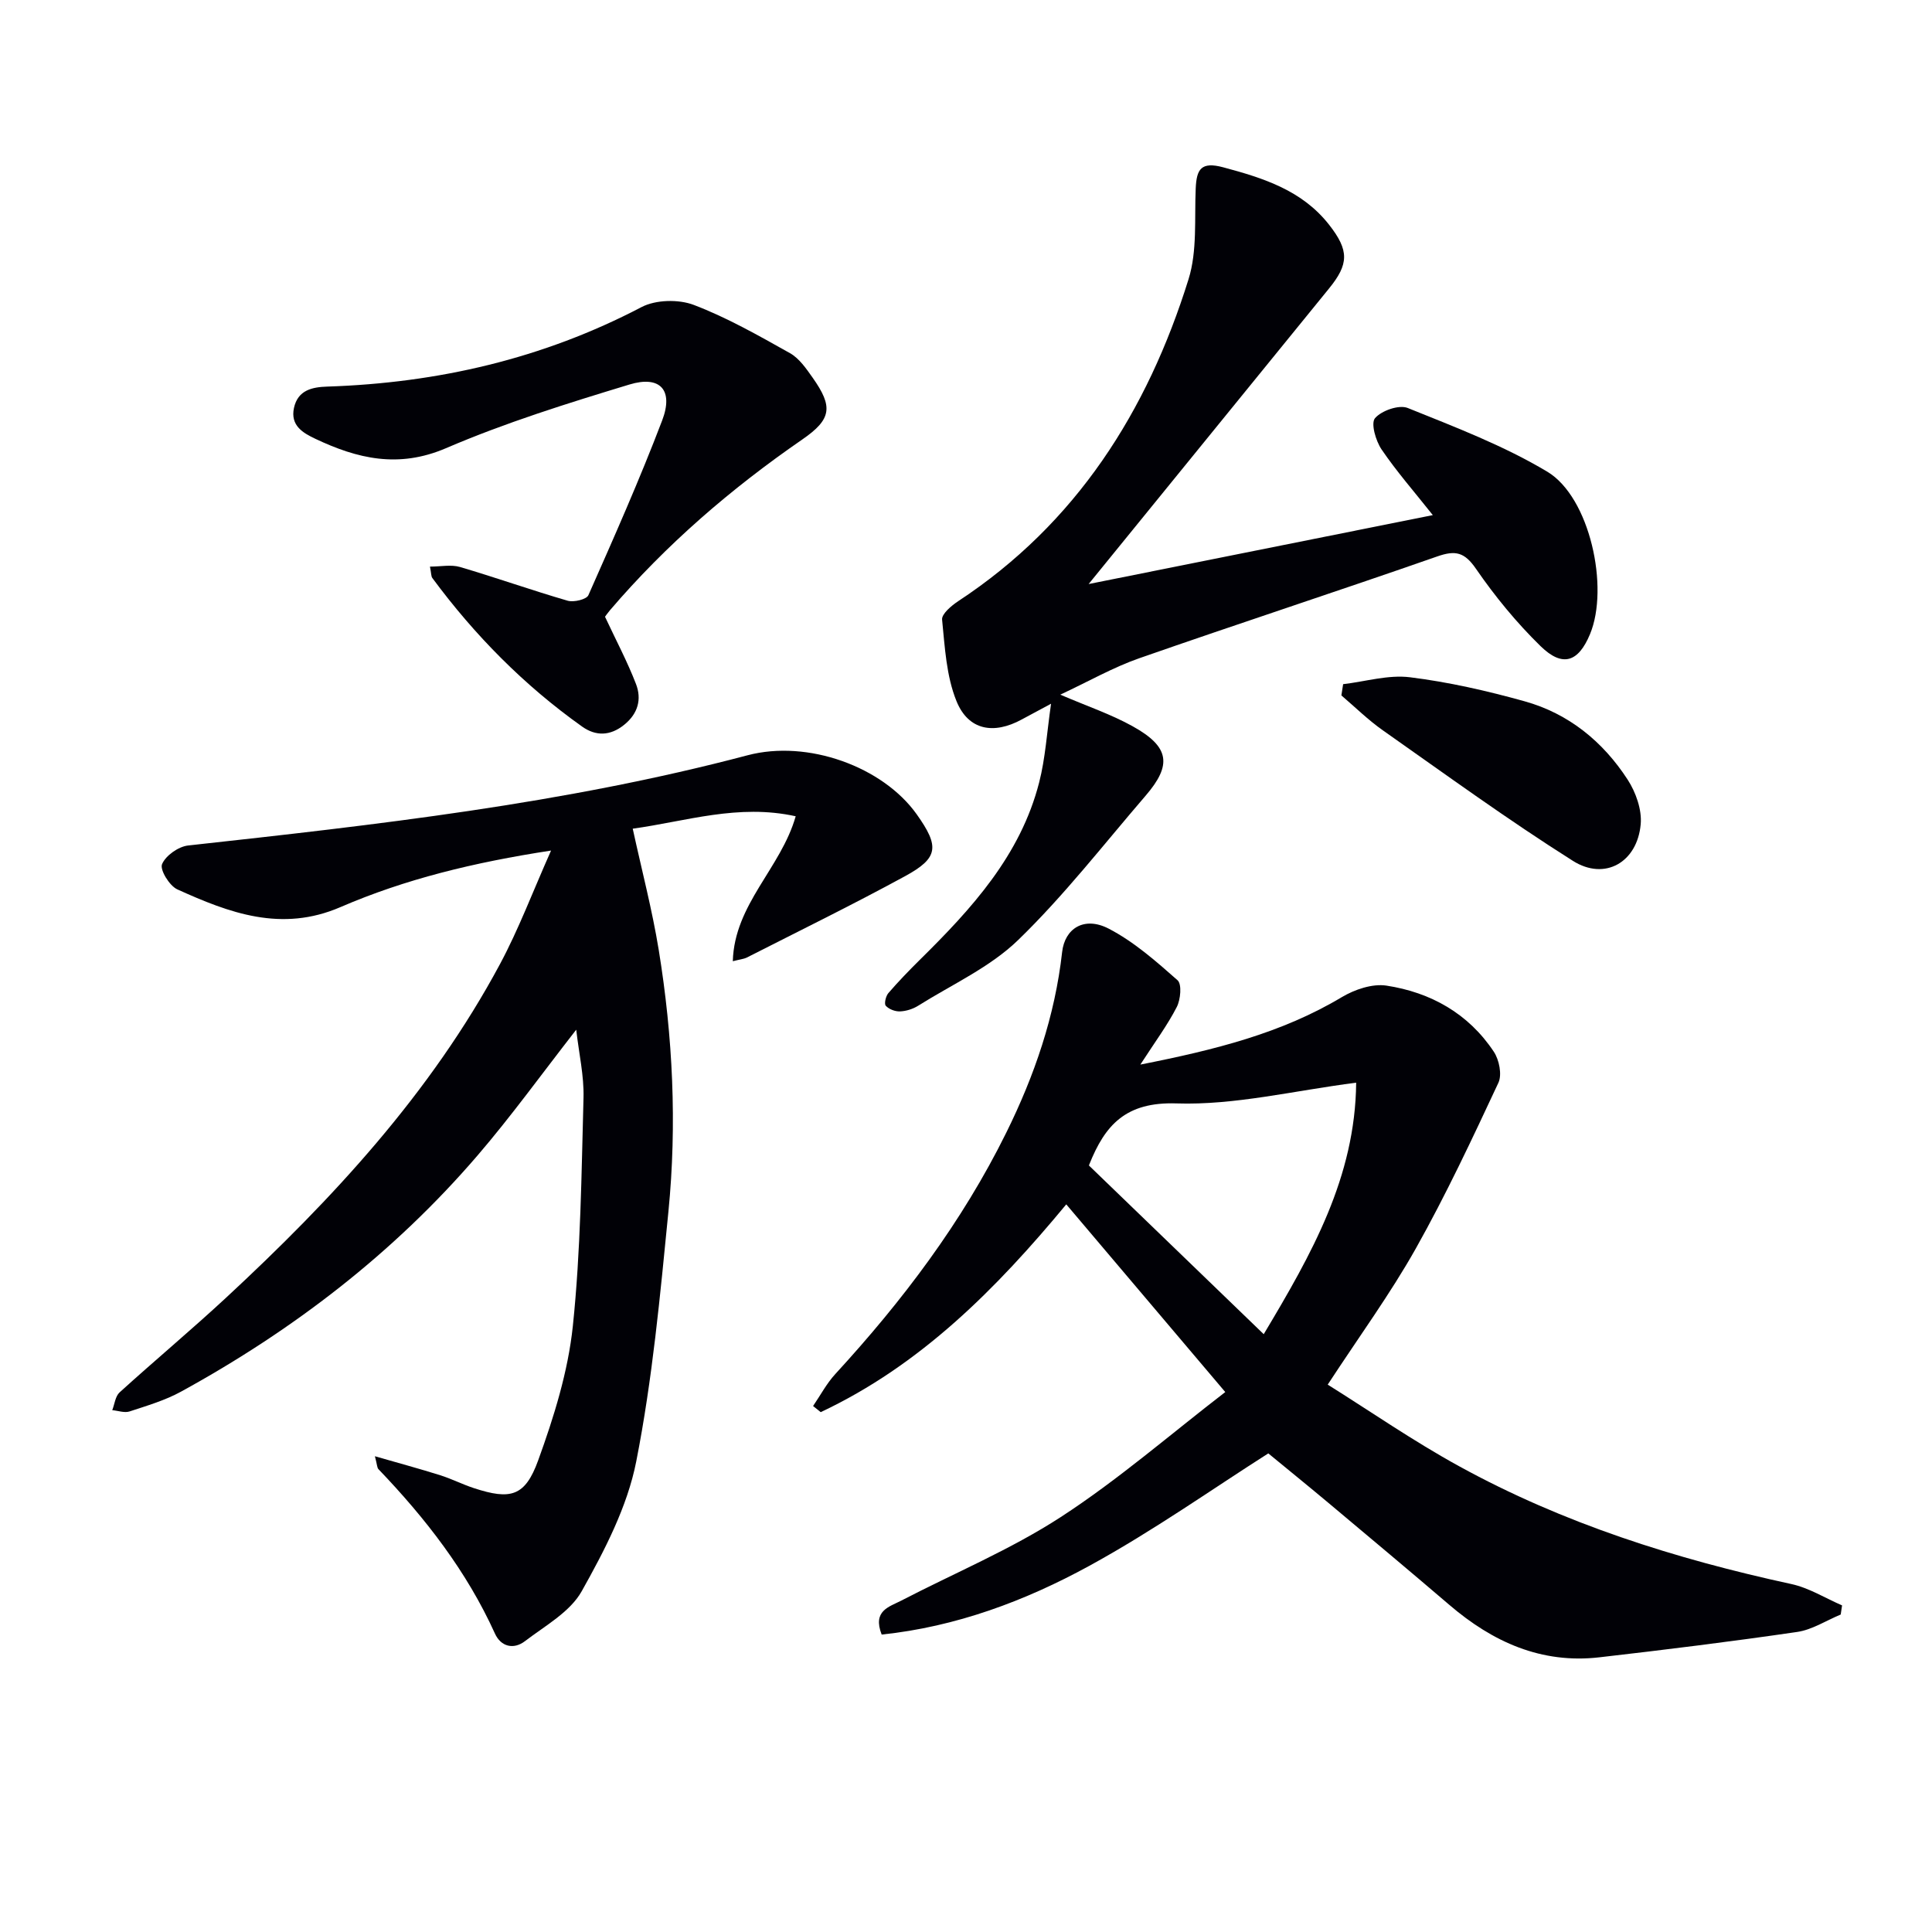
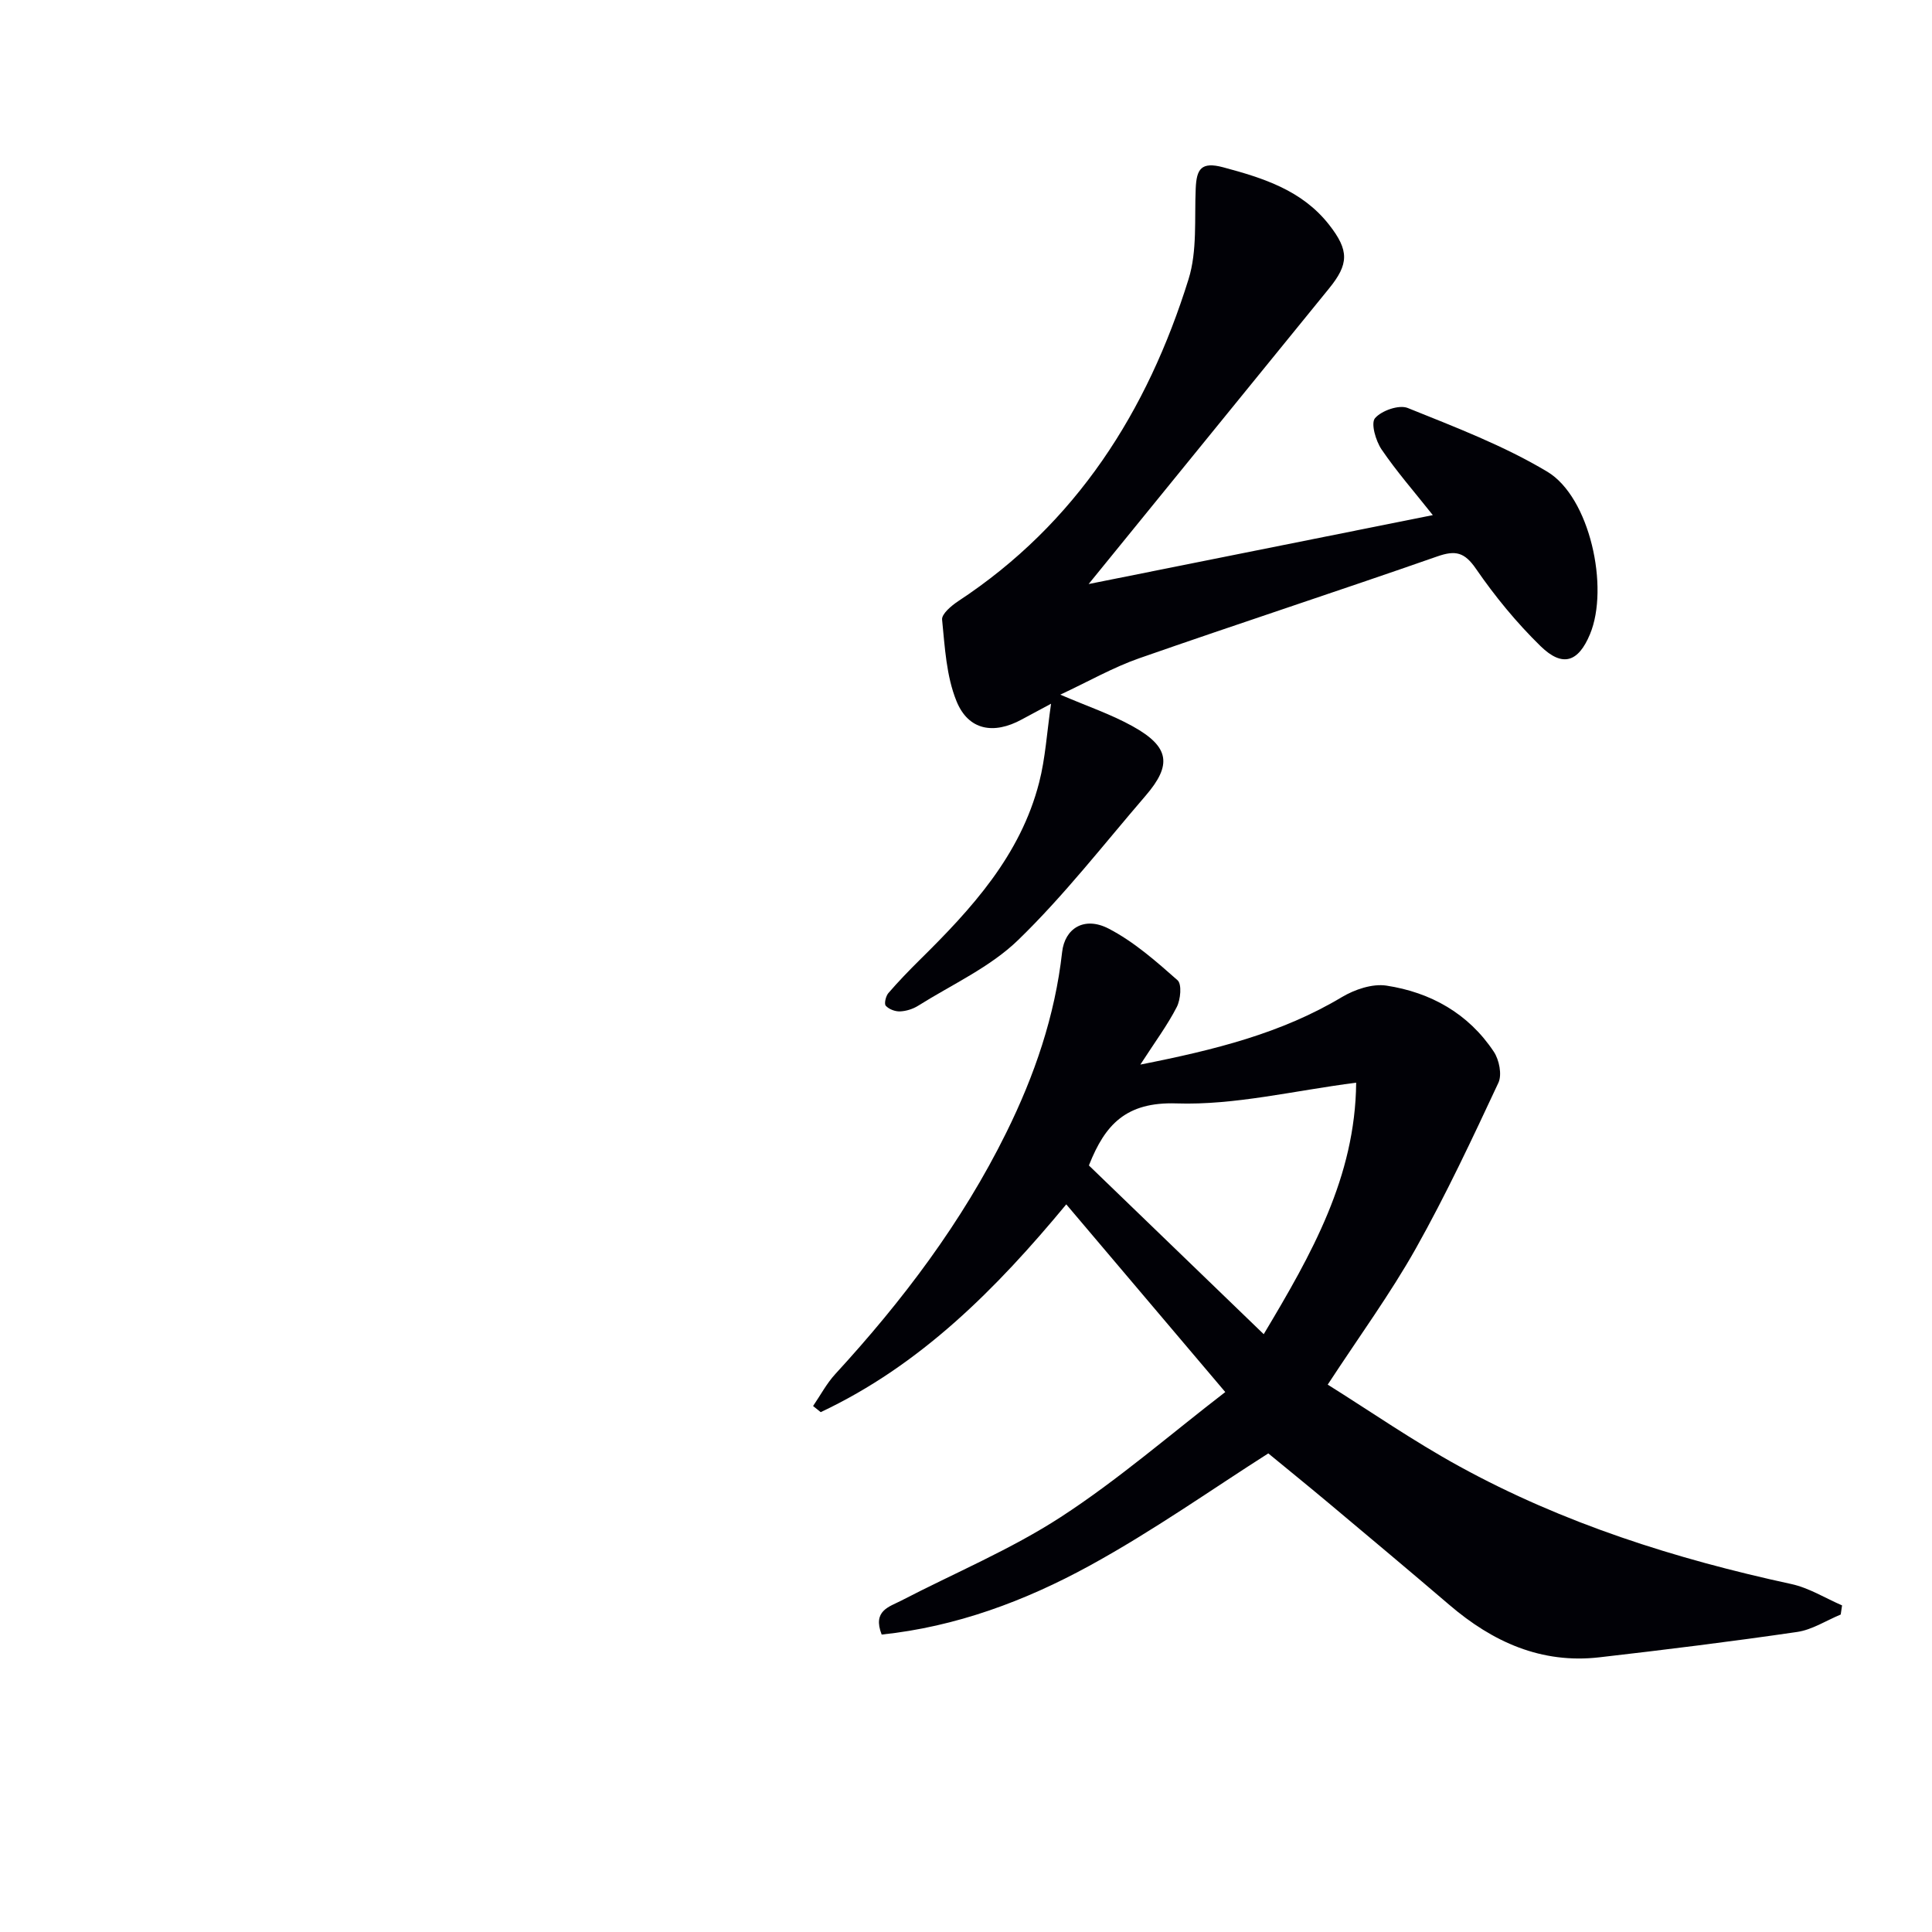
<svg xmlns="http://www.w3.org/2000/svg" enable-background="new 0 0 400 400" viewBox="0 0 400 400">
  <path d="m220.76 249.35c-14.47 17.47-30.16 33.29-50.84 43.02-.53-.42-1.05-.84-1.58-1.27 1.52-2.22 2.8-4.66 4.6-6.62 13.92-15.15 26.23-31.42 35.38-49.94 5.86-11.85 10.1-24.19 11.58-37.41.55-4.95 4.61-7.48 9.65-4.86 5.21 2.7 9.8 6.75 14.25 10.68.92.81.63 4-.16 5.54-1.93 3.76-4.48 7.19-7.54 11.92 15.51-3.06 29.23-6.5 41.72-13.97 2.65-1.58 6.31-2.82 9.22-2.38 9.17 1.4 16.99 5.78 22.24 13.69 1.11 1.67 1.73 4.75.95 6.42-5.41 11.57-10.84 23.17-17.09 34.3-5.28 9.39-11.68 18.15-18.25 28.2 8.74 5.47 17.71 11.69 27.23 16.91 21.56 11.84 44.78 19.18 68.76 24.38 3.65.79 7.01 2.91 10.5 4.42-.09.63-.18 1.26-.28 1.89-3 1.24-5.91 3.16-9.03 3.61-13.61 1.99-27.27 3.68-40.94 5.25-12.03 1.38-22.09-3.18-31.05-10.85-8.22-7.03-16.51-13.97-24.8-20.92-4.33-3.63-8.73-7.19-12.69-10.45-11.31 7.18-23.75 16-37.04 23.27-13.34 7.3-27.65 12.63-43.01 14.24-1.93-4.94 1.54-5.73 4.04-7.02 11.04-5.73 22.66-10.57 33.04-17.31 11.9-7.73 22.7-17.14 34.06-25.88-11.48-13.55-22-25.98-32.92-38.86zm4.7-8.04c12.17 11.75 23.94 23.11 36.18 34.92 9.96-16.66 18.95-32.51 19.14-52.07-12.89 1.64-25.1 4.69-37.2 4.29-10.52-.35-14.8 4.49-18.05 12.63-.06.15-.09.31-.07.23z" fill="#010106" />
-   <path d="m151.72 199.01c.33-11.82 9.95-19.24 13.02-30.01-11.91-2.63-22.7 1.05-33.74 2.57 1.89 8.68 4.03 16.81 5.38 25.08 2.92 17.96 3.8 36.09 2.01 54.19-1.71 17.32-3.31 34.73-6.67 51.77-1.84 9.35-6.55 18.39-11.28 26.83-2.41 4.31-7.59 7.16-11.76 10.35-2.33 1.78-4.97 1.16-6.21-1.58-5.85-12.91-14.39-23.88-24.12-34.04-.29-.3-.26-.91-.73-2.67 5 1.44 9.3 2.6 13.55 3.94 2.37.75 4.61 1.9 6.97 2.67 7.54 2.46 10.56 1.76 13.28-5.75 3.26-8.98 6.19-18.38 7.18-27.81 1.64-15.67 1.78-31.51 2.21-47.29.12-4.53-.94-9.09-1.51-14.07-7.13 9.14-13.44 17.9-20.45 26.06-17.32 20.16-38.11 36.12-61.36 48.87-3.31 1.82-7.04 2.91-10.65 4.1-1.06.35-2.39-.15-3.6-.26.49-1.25.63-2.87 1.52-3.68 7.27-6.6 14.81-12.9 22.01-19.57 22.06-20.45 42.4-42.36 56.75-69.11 3.86-7.2 6.75-14.92 10.57-23.5-16.1 2.47-30.23 5.93-43.61 11.71-12.2 5.27-23 1.21-33.78-3.68-1.62-.74-3.64-4.05-3.15-5.21.74-1.78 3.39-3.65 5.4-3.87 38.93-4.28 77.83-8.63 115.83-18.68 12.45-3.29 28.01 2.37 35.02 12.23 4.73 6.66 4.53 9.02-2.41 12.8-10.79 5.88-21.84 11.29-32.79 16.86-.68.32-1.51.39-2.88.75z" fill="#010106" />
  <path d="m225.39 120.92c23.37-4.68 46.95-9.4 71.26-14.27-3.82-4.82-7.5-9.02-10.62-13.61-1.2-1.78-2.25-5.4-1.35-6.46 1.35-1.57 4.97-2.84 6.78-2.11 9.82 3.96 19.85 7.78 28.89 13.19 8.79 5.25 12.89 23.96 8.83 33.67-2.41 5.76-5.66 6.89-10.21 2.46-4.96-4.84-9.44-10.3-13.38-16.02-2.38-3.46-4.25-3.89-8.04-2.56-20.52 7.17-41.18 13.91-61.7 21.08-5.41 1.89-10.48 4.8-16.33 7.53 5.55 2.39 10.5 4.05 14.99 6.55 7.63 4.24 8.2 7.96 2.67 14.38-8.67 10.07-16.86 20.64-26.37 29.86-5.83 5.66-13.71 9.21-20.72 13.62-1.09.68-2.48 1.12-3.76 1.17-1 .04-2.29-.45-2.94-1.17-.37-.4 0-1.99.53-2.61 2.06-2.39 4.26-4.66 6.5-6.88 10.74-10.59 20.86-21.63 24.73-36.76 1.29-5.02 1.59-10.3 2.46-16.28-2.62 1.41-4.35 2.32-6.07 3.26-5.79 3.16-11.05 2.27-13.51-3.8-2.11-5.19-2.41-11.18-2.98-16.87-.12-1.17 1.93-2.89 3.33-3.82 24.48-16.1 39.17-39.31 47.7-66.68 1.82-5.85 1.2-12.5 1.48-18.79.18-3.97 1.1-5.59 5.7-4.36 8.33 2.23 16.31 4.76 21.89 11.86 4.23 5.38 4.12 8.19-.02 13.27-16.56 20.34-33.11 40.71-49.74 61.15z" fill="#010106" />
-   <path d="m125.26 127.69c2.32 4.95 4.64 9.32 6.41 13.91 1.22 3.15.44 6.14-2.44 8.46-2.91 2.35-5.9 2.37-8.71.37-12.02-8.54-22.26-18.92-31.01-30.76-.26-.35-.21-.93-.49-2.36 2.25 0 4.38-.46 6.22.08 7.47 2.2 14.81 4.81 22.28 6.98 1.27.37 3.91-.26 4.3-1.14 5.3-11.97 10.61-23.94 15.27-36.17 2.4-6.28-.38-9.39-6.77-7.45-12.83 3.89-25.71 7.91-38 13.19-9.82 4.21-18.34 2.17-27.05-1.96-2.51-1.19-5.19-2.71-4.41-6.37.81-3.76 3.86-4.33 6.88-4.43 22.9-.75 44.64-5.76 65.08-16.46 2.95-1.54 7.67-1.65 10.82-.45 6.91 2.63 13.44 6.36 19.92 9.99 1.92 1.08 3.37 3.21 4.7 5.09 4.23 6 3.96 8.57-2.17 12.79-14.73 10.16-28.17 21.73-39.81 35.35-.52.63-.99 1.29-1.02 1.34z" fill="#010106" />
-   <path d="m278.08 141.65c4.62-.54 9.36-1.99 13.84-1.43 8 .99 15.97 2.81 23.75 4.98 9.11 2.54 16.22 8.35 21.32 16.22 1.69 2.61 2.97 6.22 2.7 9.22-.7 7.88-7.41 11.78-14.04 7.59-13.43-8.48-26.3-17.85-39.3-26.99-3.07-2.15-5.77-4.82-8.63-7.26.12-.77.24-1.55.36-2.33z" fill="#010106" />
</svg>